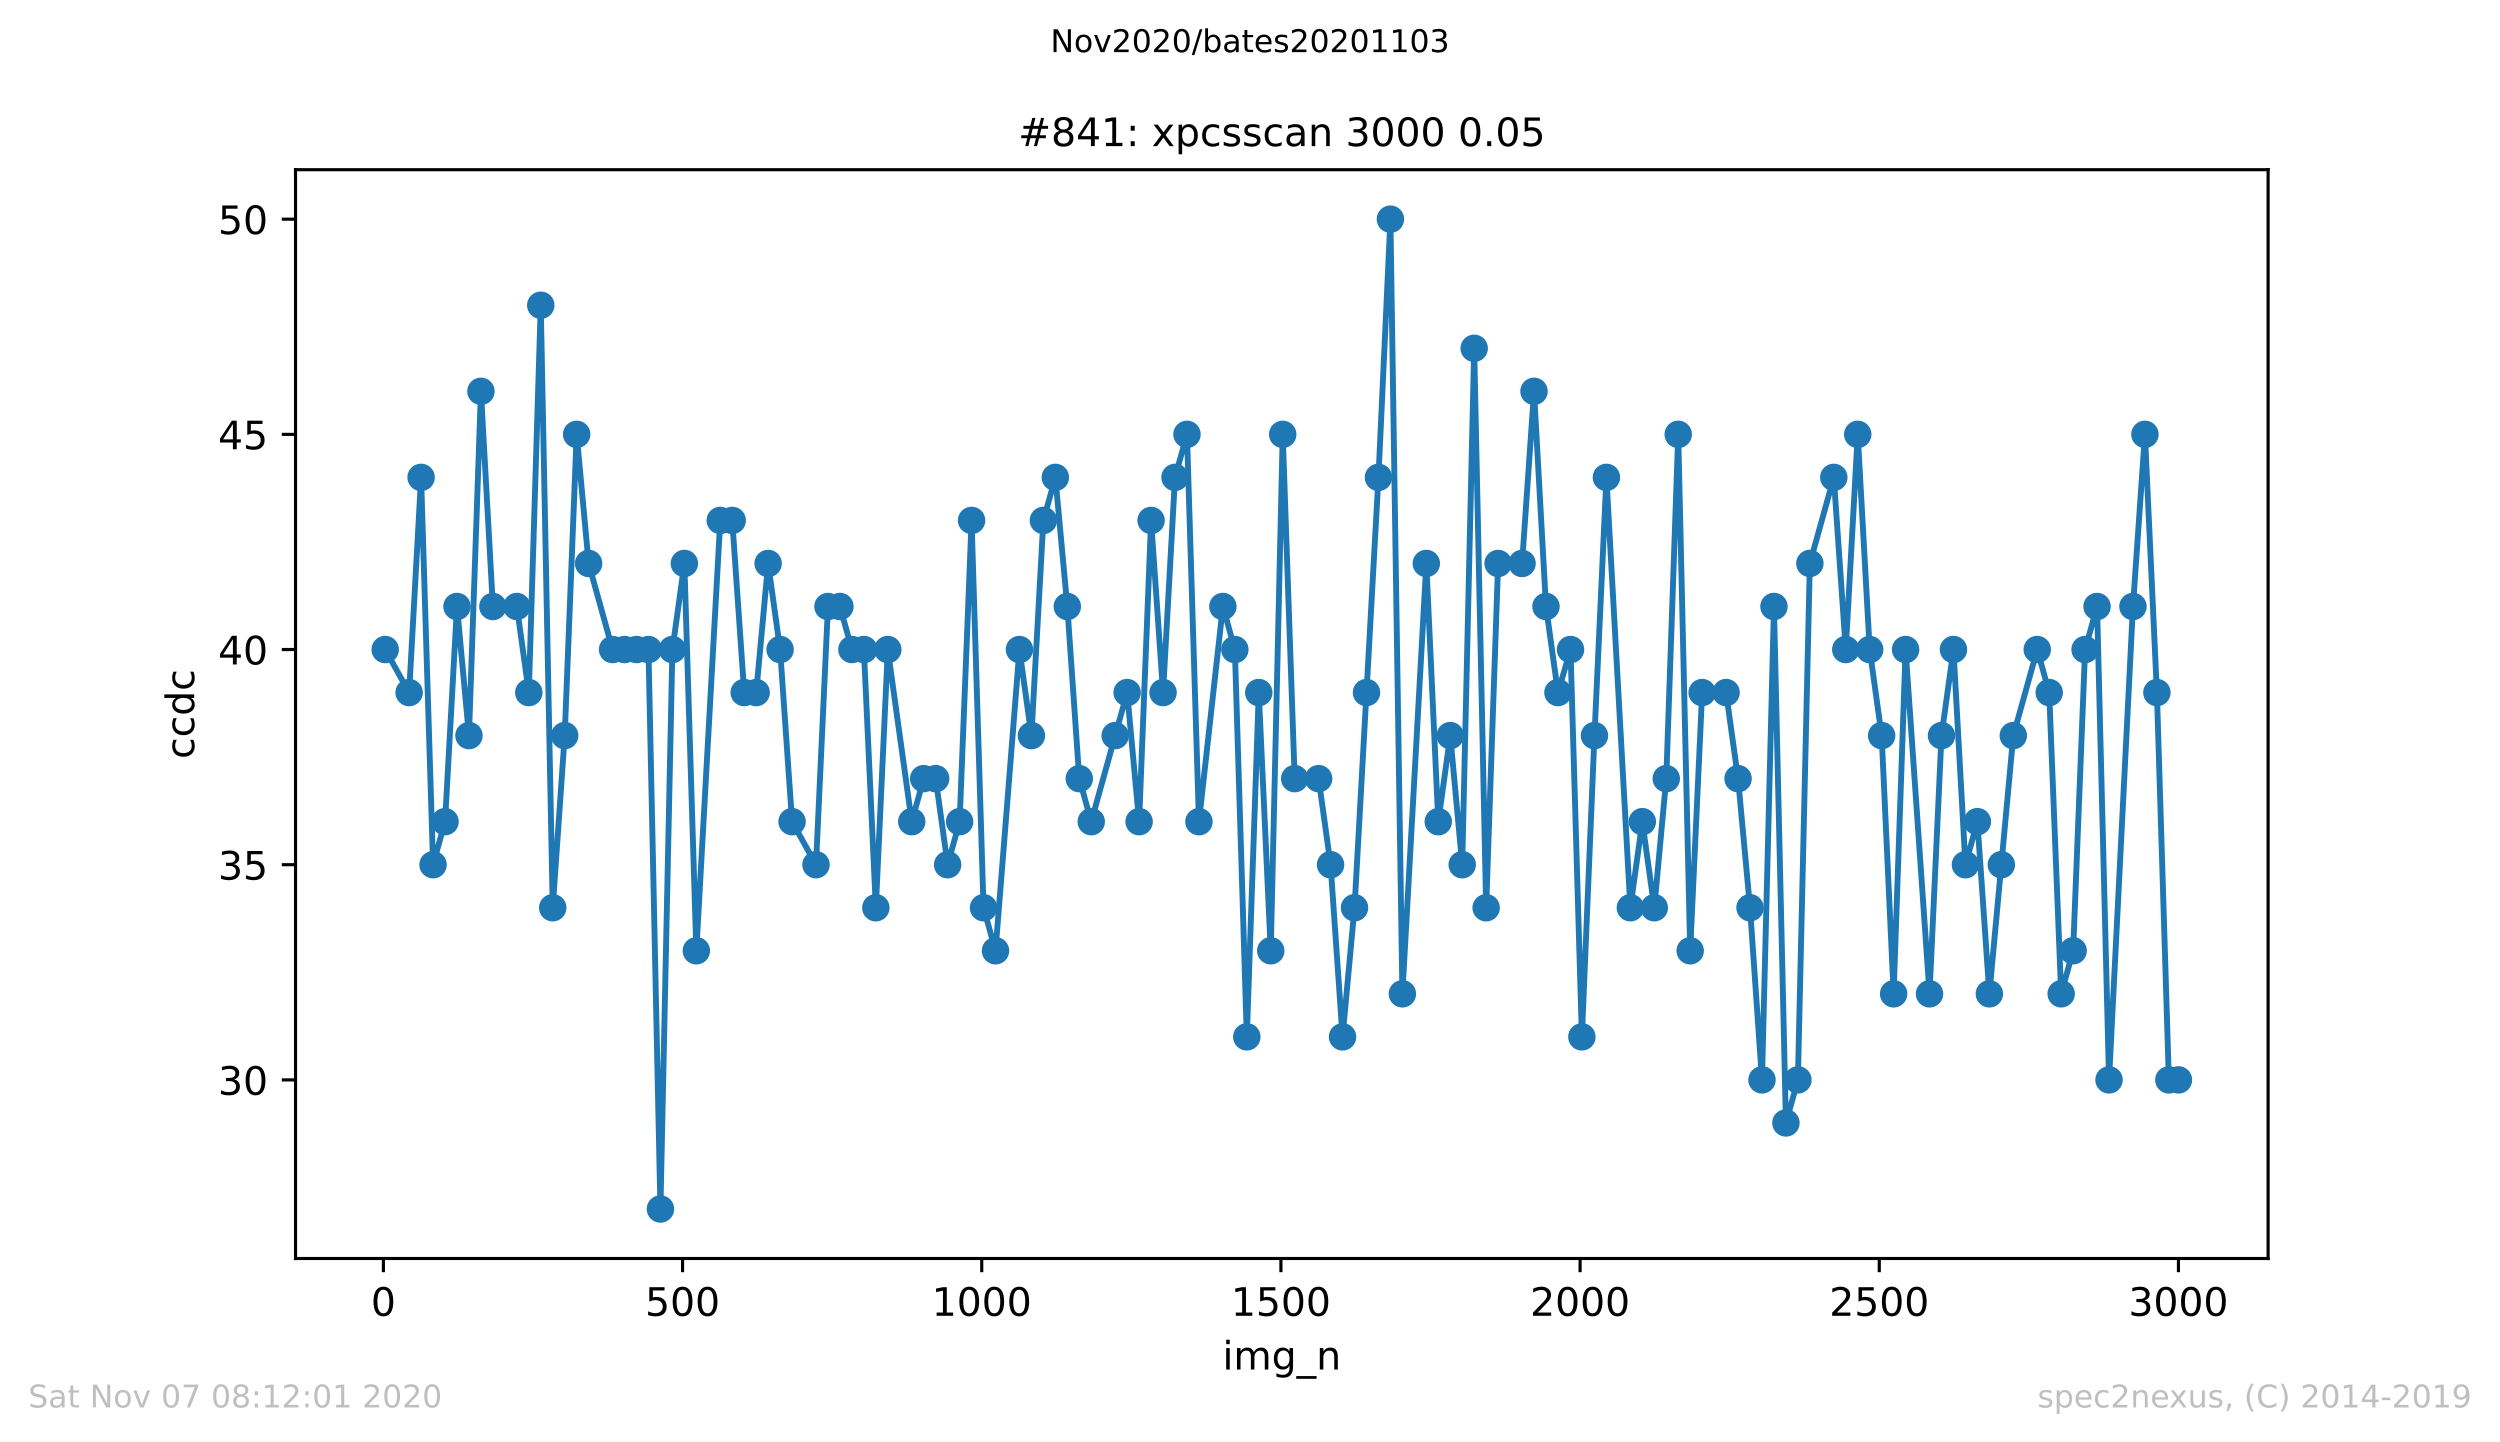
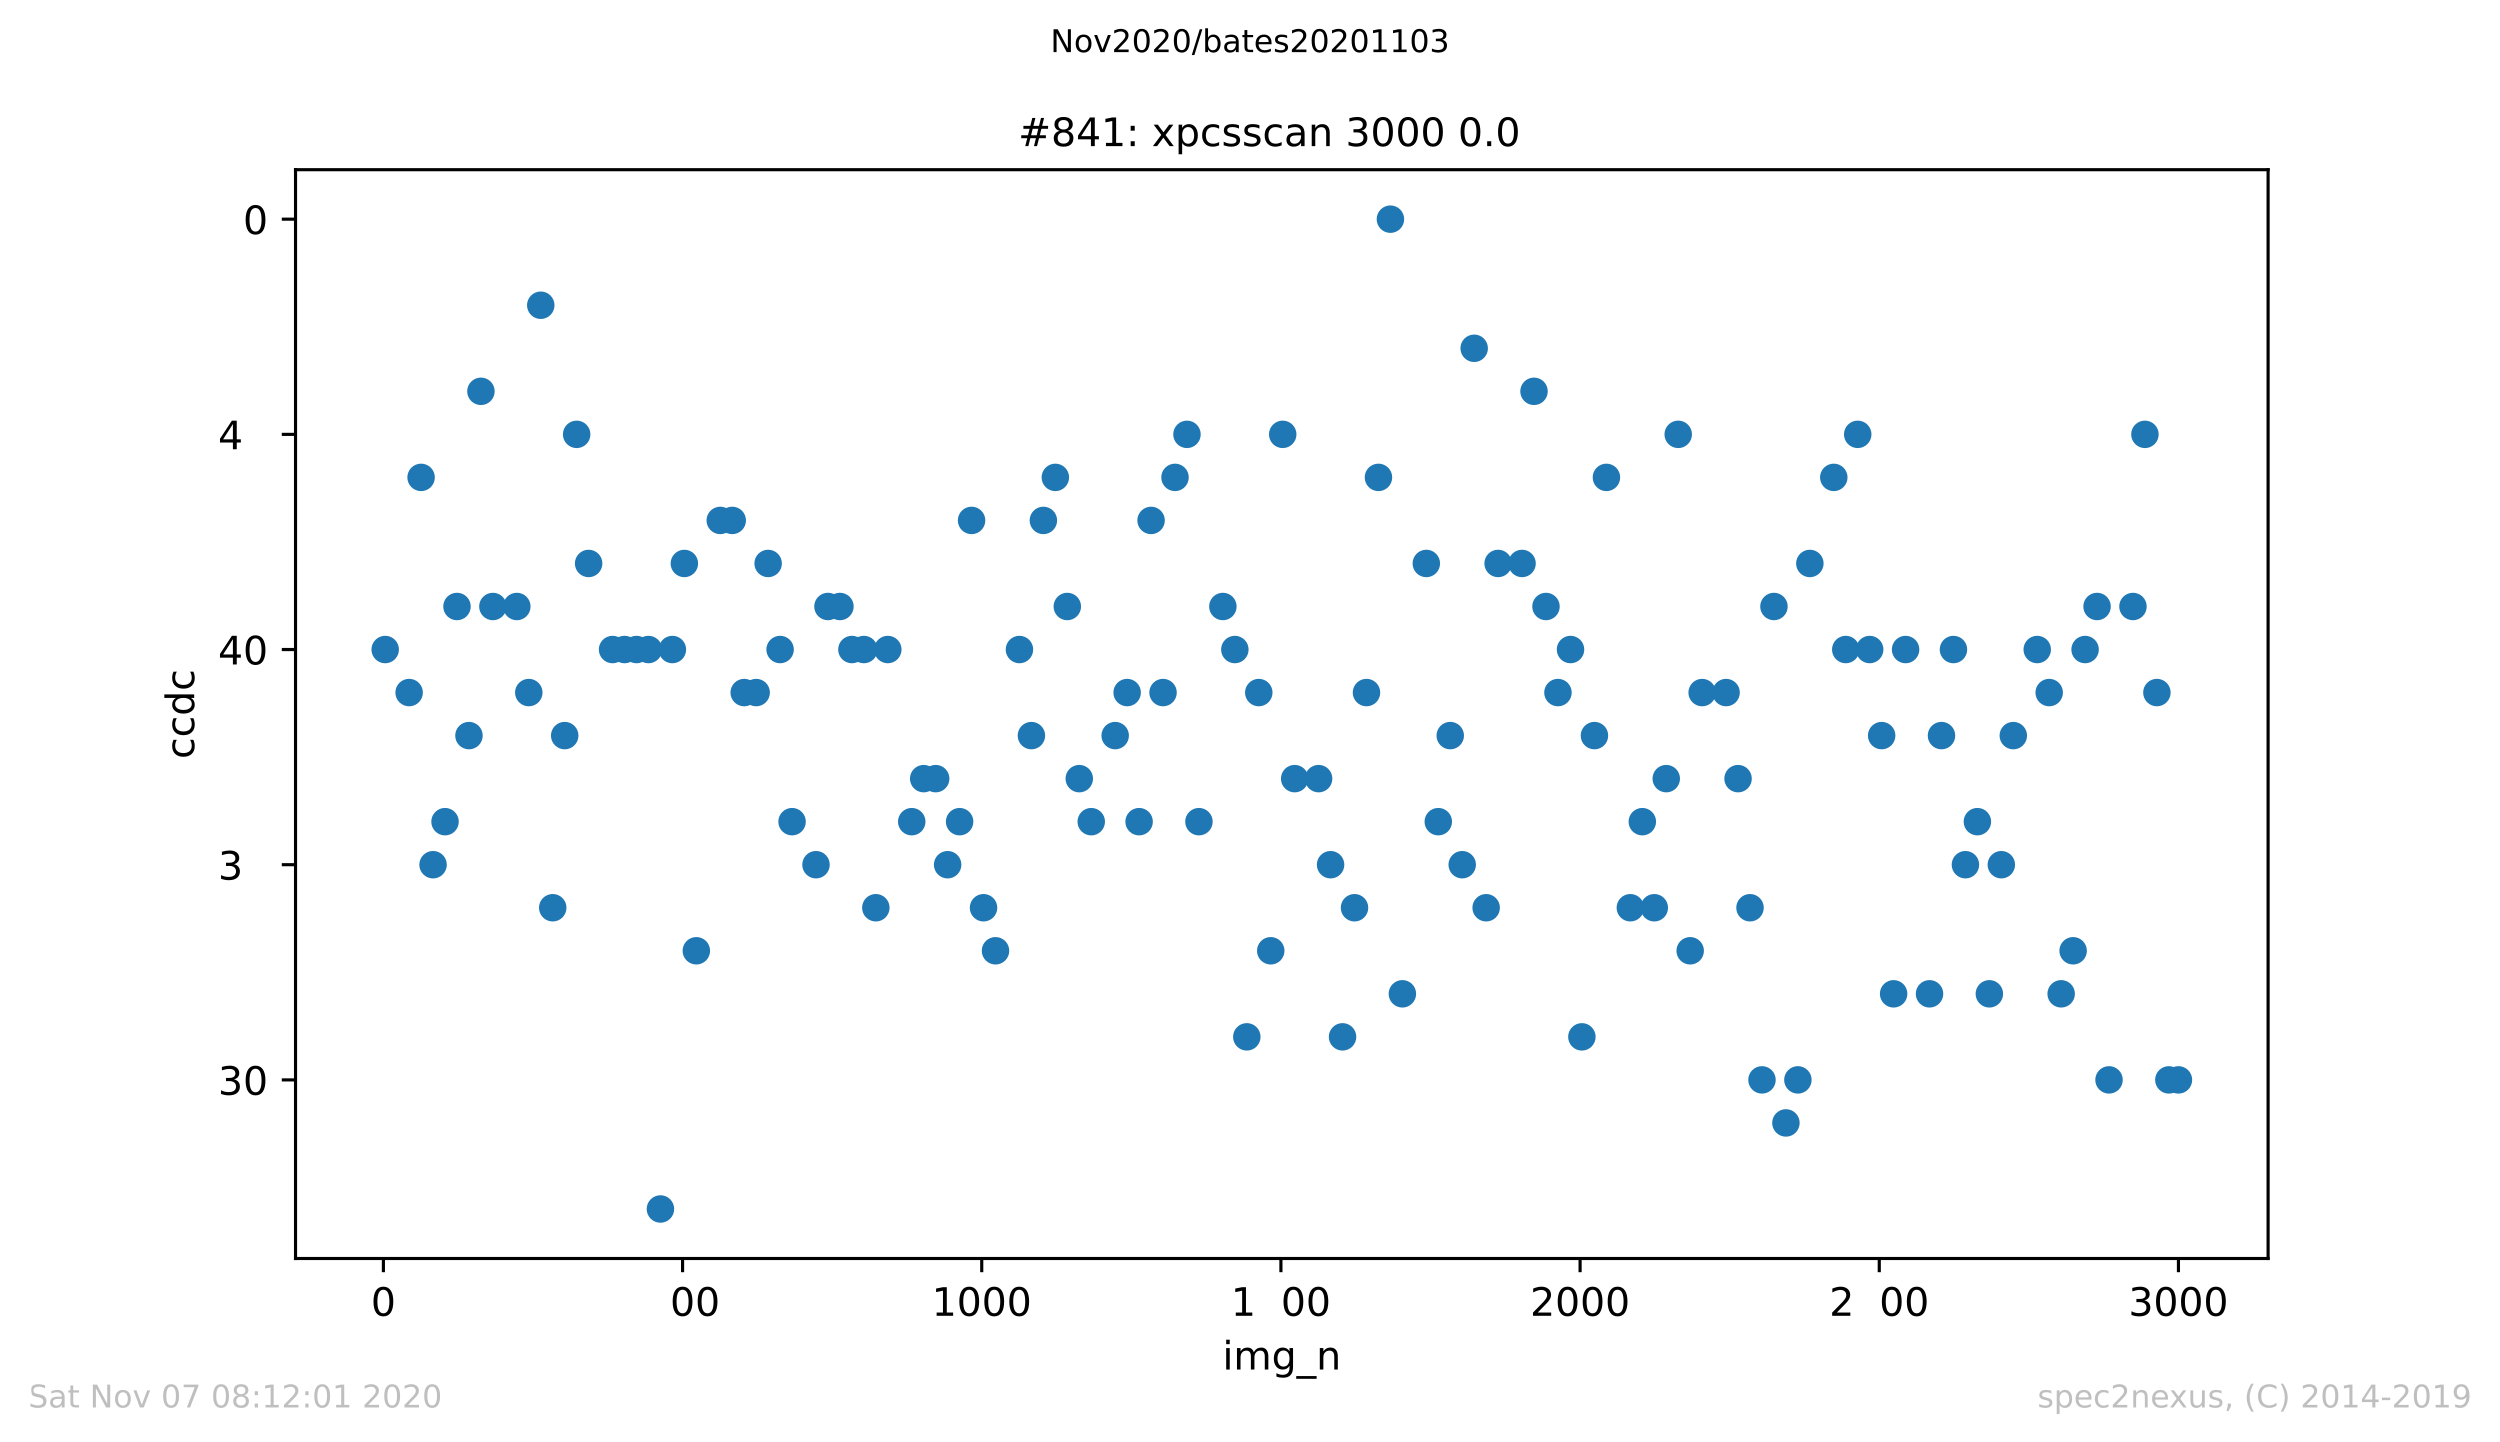
<svg xmlns="http://www.w3.org/2000/svg" xmlns:xlink="http://www.w3.org/1999/xlink" height="367.2pt" version="1.1" viewBox="0 0 636.48 367.2" width="636.48pt">
  <defs>
    <style type="text/css">
*{stroke-linecap:butt;stroke-linejoin:round;}
  </style>
  </defs>
  <g id="figure_1">
    <g id="patch_1">
      <path d="M 0 367.2  L 636.48 367.2  L 636.48 0  L 0 0  z " style="fill:#ffffff;" />
    </g>
    <g id="axes_1">
      <g id="patch_2">
        <path d="M 75.24 320.4  L 577.44 320.4  L 577.44 43.2  L 75.24 43.2  z " style="fill:#ffffff;" />
      </g>
      <g id="matplotlib.axis_1">
        <g id="xtick_1">
          <g id="line2d_1">
            <defs>
              <path d="M 0 0  L 0 3.5  " id="mdd7a037cfe" style="stroke:#000000;stroke-width:0.8;" />
            </defs>
            <g>
              <use style="stroke:#000000;stroke-width:0.8;" x="97.61" xlink:href="#mdd7a037cfe" y="320.4" />
            </g>
          </g>
          <g id="text_1">
            <defs>
              <path d="M 31.781 66.406  Q 24.172 66.406 20.328 58.906  Q 16.5 51.422 16.5 36.375  Q 16.5 21.391 20.328 13.891  Q 24.172 6.391 31.781 6.391  Q 39.453 6.391 43.281 13.891  Q 47.125 21.391 47.125 36.375  Q 47.125 51.422 43.281 58.906  Q 39.453 66.406 31.781 66.406  z M 31.781 74.219  Q 44.047 74.219 50.516 64.516  Q 56.984 54.828 56.984 36.375  Q 56.984 17.969 50.516 8.266  Q 44.047 -1.422 31.781 -1.422  Q 19.531 -1.422 13.062 8.266  Q 6.594 17.969 6.594 36.375  Q 6.594 54.828 13.062 64.516  Q 19.531 74.219 31.781 74.219  z " id="DejaVuSans-48" />
            </defs>
            <g transform="translate(94.429 334.998)scale(0.1 -0.1)">
              <use xlink:href="#DejaVuSans-48" />
            </g>
          </g>
        </g>
        <g id="xtick_2">
          <g id="line2d_2">
            <g>
              <use style="stroke:#000000;stroke-width:0.8;" x="173.777" xlink:href="#mdd7a037cfe" y="320.4" />
            </g>
          </g>
          <g id="text_2">
            <defs>
-               <path d="M 10.797 72.906  L 49.516 72.906  L 49.516 64.594  L 19.828 64.594  L 19.828 46.734  Q 21.969 47.469 24.109 47.828  Q 26.266 48.188 28.422 48.188  Q 40.625 48.188 47.75 41.5  Q 54.891 34.812 54.891 23.391  Q 54.891 11.625 47.562 5.094  Q 40.234 -1.422 26.906 -1.422  Q 22.312 -1.422 17.547 -0.641  Q 12.797 0.141 7.719 1.703  L 7.719 11.625  Q 12.109 9.234 16.797 8.062  Q 21.484 6.891 26.703 6.891  Q 35.156 6.891 40.078 11.328  Q 45.016 15.766 45.016 23.391  Q 45.016 31 40.078 35.438  Q 35.156 39.891 26.703 39.891  Q 22.75 39.891 18.812 39.016  Q 14.891 38.141 10.797 36.281  z " id="DejaVuSans-53" />
-             </defs>
+               </defs>
            <g transform="translate(164.234 334.998)scale(0.1 -0.1)">
              <use xlink:href="#DejaVuSans-53" />
              <use x="63.623" xlink:href="#DejaVuSans-48" />
              <use x="127.246" xlink:href="#DejaVuSans-48" />
            </g>
          </g>
        </g>
        <g id="xtick_3">
          <g id="line2d_3">
            <g>
              <use style="stroke:#000000;stroke-width:0.8;" x="249.944" xlink:href="#mdd7a037cfe" y="320.4" />
            </g>
          </g>
          <g id="text_3">
            <defs>
              <path d="M 12.406 8.297  L 28.516 8.297  L 28.516 63.922  L 10.984 60.406  L 10.984 69.391  L 28.422 72.906  L 38.281 72.906  L 38.281 8.297  L 54.391 8.297  L 54.391 0  L 12.406 0  z " id="DejaVuSans-49" />
            </defs>
            <g transform="translate(237.219 334.998)scale(0.1 -0.1)">
              <use xlink:href="#DejaVuSans-49" />
              <use x="63.623" xlink:href="#DejaVuSans-48" />
              <use x="127.246" xlink:href="#DejaVuSans-48" />
              <use x="190.869" xlink:href="#DejaVuSans-48" />
            </g>
          </g>
        </g>
        <g id="xtick_4">
          <g id="line2d_4">
            <g>
              <use style="stroke:#000000;stroke-width:0.8;" x="326.111" xlink:href="#mdd7a037cfe" y="320.4" />
            </g>
          </g>
          <g id="text_4">
            <g transform="translate(313.386 334.998)scale(0.1 -0.1)">
              <use xlink:href="#DejaVuSans-49" />
              <use x="63.623" xlink:href="#DejaVuSans-53" />
              <use x="127.246" xlink:href="#DejaVuSans-48" />
              <use x="190.869" xlink:href="#DejaVuSans-48" />
            </g>
          </g>
        </g>
        <g id="xtick_5">
          <g id="line2d_5">
            <g>
              <use style="stroke:#000000;stroke-width:0.8;" x="402.279" xlink:href="#mdd7a037cfe" y="320.4" />
            </g>
          </g>
          <g id="text_5">
            <defs>
              <path d="M 19.188 8.297  L 53.609 8.297  L 53.609 0  L 7.328 0  L 7.328 8.297  Q 12.938 14.109 22.625 23.891  Q 32.328 33.688 34.812 36.531  Q 39.547 41.844 41.422 45.531  Q 43.312 49.219 43.312 52.781  Q 43.312 58.594 39.234 62.25  Q 35.156 65.922 28.609 65.922  Q 23.969 65.922 18.812 64.312  Q 13.672 62.703 7.812 59.422  L 7.812 69.391  Q 13.766 71.781 18.938 73  Q 24.125 74.219 28.422 74.219  Q 39.75 74.219 46.484 68.547  Q 53.219 62.891 53.219 53.422  Q 53.219 48.922 51.531 44.891  Q 49.859 40.875 45.406 35.406  Q 44.188 33.984 37.641 27.219  Q 31.109 20.453 19.188 8.297  z " id="DejaVuSans-50" />
            </defs>
            <g transform="translate(389.554 334.998)scale(0.1 -0.1)">
              <use xlink:href="#DejaVuSans-50" />
              <use x="63.623" xlink:href="#DejaVuSans-48" />
              <use x="127.246" xlink:href="#DejaVuSans-48" />
              <use x="190.869" xlink:href="#DejaVuSans-48" />
            </g>
          </g>
        </g>
        <g id="xtick_6">
          <g id="line2d_6">
            <g>
              <use style="stroke:#000000;stroke-width:0.8;" x="478.446" xlink:href="#mdd7a037cfe" y="320.4" />
            </g>
          </g>
          <g id="text_6">
            <g transform="translate(465.721 334.998)scale(0.1 -0.1)">
              <use xlink:href="#DejaVuSans-50" />
              <use x="63.623" xlink:href="#DejaVuSans-53" />
              <use x="127.246" xlink:href="#DejaVuSans-48" />
              <use x="190.869" xlink:href="#DejaVuSans-48" />
            </g>
          </g>
        </g>
        <g id="xtick_7">
          <g id="line2d_7">
            <g>
              <use style="stroke:#000000;stroke-width:0.8;" x="554.613" xlink:href="#mdd7a037cfe" y="320.4" />
            </g>
          </g>
          <g id="text_7">
            <defs>
              <path d="M 40.578 39.312  Q 47.656 37.797 51.625 33  Q 55.609 28.219 55.609 21.188  Q 55.609 10.406 48.188 4.484  Q 40.766 -1.422 27.094 -1.422  Q 22.516 -1.422 17.656 -0.516  Q 12.797 0.391 7.625 2.203  L 7.625 11.719  Q 11.719 9.328 16.594 8.109  Q 21.484 6.891 26.812 6.891  Q 36.078 6.891 40.938 10.547  Q 45.797 14.203 45.797 21.188  Q 45.797 27.641 41.281 31.266  Q 36.766 34.906 28.719 34.906  L 20.219 34.906  L 20.219 43.016  L 29.109 43.016  Q 36.375 43.016 40.234 45.922  Q 44.094 48.828 44.094 54.297  Q 44.094 59.906 40.109 62.906  Q 36.141 65.922 28.719 65.922  Q 24.656 65.922 20.016 65.031  Q 15.375 64.156 9.812 62.312  L 9.812 71.094  Q 15.438 72.656 20.344 73.438  Q 25.25 74.219 29.594 74.219  Q 40.828 74.219 47.359 69.109  Q 53.906 64.016 53.906 55.328  Q 53.906 49.266 50.438 45.094  Q 46.969 40.922 40.578 39.312  z " id="DejaVuSans-51" />
            </defs>
            <g transform="translate(541.888 334.998)scale(0.1 -0.1)">
              <use xlink:href="#DejaVuSans-51" />
              <use x="63.623" xlink:href="#DejaVuSans-48" />
              <use x="127.246" xlink:href="#DejaVuSans-48" />
              <use x="190.869" xlink:href="#DejaVuSans-48" />
            </g>
          </g>
        </g>
        <g id="text_8">
          <defs>
            <path d="M 9.422 54.688  L 18.406 54.688  L 18.406 0  L 9.422 0  z M 9.422 75.984  L 18.406 75.984  L 18.406 64.594  L 9.422 64.594  z " id="DejaVuSans-105" />
            <path d="M 52 44.188  Q 55.375 50.25 60.062 53.125  Q 64.75 56 71.094 56  Q 79.641 56 84.281 50.016  Q 88.922 44.047 88.922 33.016  L 88.922 0  L 79.891 0  L 79.891 32.719  Q 79.891 40.578 77.094 44.375  Q 74.312 48.188 68.609 48.188  Q 61.625 48.188 57.562 43.547  Q 53.516 38.922 53.516 30.906  L 53.516 0  L 44.484 0  L 44.484 32.719  Q 44.484 40.625 41.703 44.406  Q 38.922 48.188 33.109 48.188  Q 26.219 48.188 22.156 43.531  Q 18.109 38.875 18.109 30.906  L 18.109 0  L 9.078 0  L 9.078 54.688  L 18.109 54.688  L 18.109 46.188  Q 21.188 51.219 25.484 53.609  Q 29.781 56 35.688 56  Q 41.656 56 45.828 52.969  Q 50 49.953 52 44.188  z " id="DejaVuSans-109" />
            <path d="M 45.406 27.984  Q 45.406 37.75 41.375 43.109  Q 37.359 48.484 30.078 48.484  Q 22.859 48.484 18.828 43.109  Q 14.797 37.75 14.797 27.984  Q 14.797 18.266 18.828 12.891  Q 22.859 7.516 30.078 7.516  Q 37.359 7.516 41.375 12.891  Q 45.406 18.266 45.406 27.984  z M 54.391 6.781  Q 54.391 -7.172 48.188 -13.984  Q 42 -20.797 29.203 -20.797  Q 24.469 -20.797 20.266 -20.094  Q 16.062 -19.391 12.109 -17.922  L 12.109 -9.188  Q 16.062 -11.328 19.922 -12.344  Q 23.781 -13.375 27.781 -13.375  Q 36.625 -13.375 41.016 -8.766  Q 45.406 -4.156 45.406 5.172  L 45.406 9.625  Q 42.625 4.781 38.281 2.391  Q 33.938 0 27.875 0  Q 17.828 0 11.672 7.656  Q 5.516 15.328 5.516 27.984  Q 5.516 40.672 11.672 48.328  Q 17.828 56 27.875 56  Q 33.938 56 38.281 53.609  Q 42.625 51.219 45.406 46.391  L 45.406 54.688  L 54.391 54.688  z " id="DejaVuSans-103" />
            <path d="M 50.984 -16.609  L 50.984 -23.578  L -0.984 -23.578  L -0.984 -16.609  z " id="DejaVuSans-95" />
            <path d="M 54.891 33.016  L 54.891 0  L 45.906 0  L 45.906 32.719  Q 45.906 40.484 42.875 44.328  Q 39.844 48.188 33.797 48.188  Q 26.516 48.188 22.312 43.547  Q 18.109 38.922 18.109 30.906  L 18.109 0  L 9.078 0  L 9.078 54.688  L 18.109 54.688  L 18.109 46.188  Q 21.344 51.125 25.703 53.562  Q 30.078 56 35.797 56  Q 45.219 56 50.047 50.172  Q 54.891 44.344 54.891 33.016  z " id="DejaVuSans-110" />
          </defs>
          <g transform="translate(311.238 348.677)scale(0.1 -0.1)">
            <use xlink:href="#DejaVuSans-105" />
            <use x="27.783" xlink:href="#DejaVuSans-109" />
            <use x="125.195" xlink:href="#DejaVuSans-103" />
            <use x="188.672" xlink:href="#DejaVuSans-95" />
            <use x="238.672" xlink:href="#DejaVuSans-110" />
          </g>
        </g>
      </g>
      <g id="matplotlib.axis_2">
        <g id="ytick_1">
          <g id="line2d_8">
            <defs>
              <path d="M 0 0  L -3.5 0  " id="mab92152d3b" style="stroke:#000000;stroke-width:0.8;" />
            </defs>
            <g>
              <use style="stroke:#000000;stroke-width:0.8;" x="75.24" xlink:href="#mab92152d3b" y="274.93" />
            </g>
          </g>
          <g id="text_9">
            <g transform="translate(55.515 278.73)scale(0.1 -0.1)">
              <use xlink:href="#DejaVuSans-51" />
              <use x="63.623" xlink:href="#DejaVuSans-48" />
            </g>
          </g>
        </g>
        <g id="ytick_2">
          <g id="line2d_9">
            <g>
              <use style="stroke:#000000;stroke-width:0.8;" x="75.24" xlink:href="#mab92152d3b" y="220.148" />
            </g>
          </g>
          <g id="text_10">
            <g transform="translate(55.515 223.947)scale(0.1 -0.1)">
              <use xlink:href="#DejaVuSans-51" />
              <use x="63.623" xlink:href="#DejaVuSans-53" />
            </g>
          </g>
        </g>
        <g id="ytick_3">
          <g id="line2d_10">
            <g>
              <use style="stroke:#000000;stroke-width:0.8;" x="75.24" xlink:href="#mab92152d3b" y="165.365" />
            </g>
          </g>
          <g id="text_11">
            <defs>
              <path d="M 37.797 64.312  L 12.891 25.391  L 37.797 25.391  z M 35.203 72.906  L 47.609 72.906  L 47.609 25.391  L 58.016 25.391  L 58.016 17.188  L 47.609 17.188  L 47.609 0  L 37.797 0  L 37.797 17.188  L 4.891 17.188  L 4.891 26.703  z " id="DejaVuSans-52" />
            </defs>
            <g transform="translate(55.515 169.164)scale(0.1 -0.1)">
              <use xlink:href="#DejaVuSans-52" />
              <use x="63.623" xlink:href="#DejaVuSans-48" />
            </g>
          </g>
        </g>
        <g id="ytick_4">
          <g id="line2d_11">
            <g>
              <use style="stroke:#000000;stroke-width:0.8;" x="75.24" xlink:href="#mab92152d3b" y="110.583" />
            </g>
          </g>
          <g id="text_12">
            <g transform="translate(55.515 114.382)scale(0.1 -0.1)">
              <use xlink:href="#DejaVuSans-52" />
              <use x="63.623" xlink:href="#DejaVuSans-53" />
            </g>
          </g>
        </g>
        <g id="ytick_5">
          <g id="line2d_12">
            <g>
              <use style="stroke:#000000;stroke-width:0.8;" x="75.24" xlink:href="#mab92152d3b" y="55.8" />
            </g>
          </g>
          <g id="text_13">
            <g transform="translate(55.515 59.599)scale(0.1 -0.1)">
              <use xlink:href="#DejaVuSans-53" />
              <use x="63.623" xlink:href="#DejaVuSans-48" />
            </g>
          </g>
        </g>
        <g id="text_14">
          <defs>
            <path d="M 48.781 52.594  L 48.781 44.188  Q 44.969 46.297 41.141 47.344  Q 37.312 48.391 33.406 48.391  Q 24.656 48.391 19.812 42.844  Q 14.984 37.312 14.984 27.297  Q 14.984 17.281 19.812 11.734  Q 24.656 6.203 33.406 6.203  Q 37.312 6.203 41.141 7.25  Q 44.969 8.297 48.781 10.406  L 48.781 2.094  Q 45.016 0.344 40.984 -0.531  Q 36.969 -1.422 32.422 -1.422  Q 20.062 -1.422 12.781 6.344  Q 5.516 14.109 5.516 27.297  Q 5.516 40.672 12.859 48.328  Q 20.219 56 33.016 56  Q 37.156 56 41.109 55.141  Q 45.062 54.297 48.781 52.594  z " id="DejaVuSans-99" />
            <path d="M 45.406 46.391  L 45.406 75.984  L 54.391 75.984  L 54.391 0  L 45.406 0  L 45.406 8.203  Q 42.578 3.328 38.25 0.953  Q 33.938 -1.422 27.875 -1.422  Q 17.969 -1.422 11.734 6.484  Q 5.516 14.406 5.516 27.297  Q 5.516 40.188 11.734 48.094  Q 17.969 56 27.875 56  Q 33.938 56 38.25 53.625  Q 42.578 51.266 45.406 46.391  z M 14.797 27.297  Q 14.797 17.391 18.875 11.75  Q 22.953 6.109 30.078 6.109  Q 37.203 6.109 41.297 11.75  Q 45.406 17.391 45.406 27.297  Q 45.406 37.203 41.297 42.844  Q 37.203 48.484 30.078 48.484  Q 22.953 48.484 18.875 42.844  Q 14.797 37.203 14.797 27.297  z " id="DejaVuSans-100" />
          </defs>
          <g transform="translate(49.435 193.222)rotate(-90)scale(0.1 -0.1)">
            <use xlink:href="#DejaVuSans-99" />
            <use x="54.98" xlink:href="#DejaVuSans-99" />
            <use x="109.961" xlink:href="#DejaVuSans-100" />
            <use x="173.438" xlink:href="#DejaVuSans-99" />
          </g>
        </g>
      </g>
      <g id="line2d_13">
-         <path clip-path="url(#p7827e7c45d)" d="M 98.067 165.365  L 104.161 176.322  L 107.207 121.539  L 110.254 220.148  L 113.301 209.191  L 116.347 154.409  L 119.394 187.278  L 122.441 99.626  L 125.487 154.409  L 131.581 154.409  L 134.627 176.322  L 137.674 77.713  L 140.721 231.104  L 143.768 187.278  L 146.814 110.583  L 149.861 143.452  L 155.954 165.365  L 165.094 165.365  L 168.141 307.8  L 171.188 165.365  L 174.234 143.452  L 177.281 242.061  L 183.374 132.496  L 186.421 132.496  L 189.468 176.322  L 192.514 176.322  L 195.561 143.452  L 198.608 165.365  L 201.654 209.191  L 207.748 220.148  L 210.795 154.409  L 213.841 154.409  L 216.888 165.365  L 219.935 165.365  L 222.981 231.104  L 226.028 165.365  L 232.121 209.191  L 235.168 198.235  L 238.215 198.235  L 241.261 220.148  L 244.308 209.191  L 247.355 132.496  L 250.401 231.104  L 253.448 242.061  L 259.541 165.365  L 262.588 187.278  L 265.635 132.496  L 268.682 121.539  L 271.728 154.409  L 274.775 198.235  L 277.822 209.191  L 286.962 176.322  L 290.008 209.191  L 293.055 132.496  L 296.102 176.322  L 299.148 121.539  L 302.195 110.583  L 305.242 209.191  L 311.335 154.409  L 314.382 165.365  L 317.428 263.974  L 320.475 176.322  L 323.522 242.061  L 326.569 110.583  L 329.615 198.235  L 335.709 198.235  L 338.755 220.148  L 341.802 263.974  L 344.849 231.104  L 350.942 121.539  L 353.989 55.8  L 357.035 253.017  L 363.129 143.452  L 366.175 209.191  L 369.222 187.278  L 372.269 220.148  L 375.315 88.67  L 378.362 231.104  L 381.409 143.452  L 387.502 143.452  L 390.549 99.626  L 393.596 154.409  L 396.642 176.322  L 399.841 165.365  L 402.736 263.974  L 405.935 187.278  L 408.981 121.539  L 415.075 231.104  L 418.121 209.191  L 421.168 231.104  L 424.215 198.235  L 427.261 110.583  L 430.308 242.061  L 433.355 176.322  L 439.448 176.322  L 442.495 198.235  L 445.541 231.104  L 448.588 274.93  L 451.635 154.409  L 454.682 285.887  L 457.728 274.93  L 460.775 143.452  L 466.868 121.539  L 469.915 165.365  L 472.962 110.583  L 476.008 165.365  L 479.055 187.278  L 482.102 253.017  L 485.148 165.365  L 491.242 253.017  L 494.288 187.278  L 497.335 165.365  L 500.382 220.148  L 503.428 209.191  L 506.475 253.017  L 512.569 187.278  L 518.662 165.365  L 521.709 176.322  L 524.755 253.017  L 527.802 242.061  L 530.849 165.365  L 533.895 154.409  L 536.942 274.93  L 543.035 154.409  L 546.082 110.583  L 549.129 176.322  L 552.175 274.93  L 554.613 274.93  L 554.613 274.93  " style="fill:none;stroke:#1f77b4;stroke-linecap:square;stroke-width:1.5;" />
        <defs>
          <path d="M 0 3  C 0.796 3 1.559 2.684 2.121 2.121  C 2.684 1.559 3 0.796 3 0  C 3 -0.796 2.684 -1.559 2.121 -2.121  C 1.559 -2.684 0.796 -3 0 -3  C -0.796 -3 -1.559 -2.684 -2.121 -2.121  C -2.684 -1.559 -3 -0.796 -3 0  C -3 0.796 -2.684 1.559 -2.121 2.121  C -1.559 2.684 -0.796 3 0 3  z " id="madc8f06e54" style="stroke:#1f77b4;" />
        </defs>
        <g clip-path="url(#p7827e7c45d)">
          <use style="fill:#1f77b4;stroke:#1f77b4;" x="98.067" xlink:href="#madc8f06e54" y="165.365" />
          <use style="fill:#1f77b4;stroke:#1f77b4;" x="104.161" xlink:href="#madc8f06e54" y="176.322" />
          <use style="fill:#1f77b4;stroke:#1f77b4;" x="107.207" xlink:href="#madc8f06e54" y="121.539" />
          <use style="fill:#1f77b4;stroke:#1f77b4;" x="110.254" xlink:href="#madc8f06e54" y="220.148" />
          <use style="fill:#1f77b4;stroke:#1f77b4;" x="113.301" xlink:href="#madc8f06e54" y="209.191" />
          <use style="fill:#1f77b4;stroke:#1f77b4;" x="116.347" xlink:href="#madc8f06e54" y="154.409" />
          <use style="fill:#1f77b4;stroke:#1f77b4;" x="119.394" xlink:href="#madc8f06e54" y="187.278" />
          <use style="fill:#1f77b4;stroke:#1f77b4;" x="122.441" xlink:href="#madc8f06e54" y="99.626" />
          <use style="fill:#1f77b4;stroke:#1f77b4;" x="125.487" xlink:href="#madc8f06e54" y="154.409" />
          <use style="fill:#1f77b4;stroke:#1f77b4;" x="131.581" xlink:href="#madc8f06e54" y="154.409" />
          <use style="fill:#1f77b4;stroke:#1f77b4;" x="134.627" xlink:href="#madc8f06e54" y="176.322" />
          <use style="fill:#1f77b4;stroke:#1f77b4;" x="137.674" xlink:href="#madc8f06e54" y="77.713" />
          <use style="fill:#1f77b4;stroke:#1f77b4;" x="140.721" xlink:href="#madc8f06e54" y="231.104" />
          <use style="fill:#1f77b4;stroke:#1f77b4;" x="143.768" xlink:href="#madc8f06e54" y="187.278" />
          <use style="fill:#1f77b4;stroke:#1f77b4;" x="146.814" xlink:href="#madc8f06e54" y="110.583" />
          <use style="fill:#1f77b4;stroke:#1f77b4;" x="149.861" xlink:href="#madc8f06e54" y="143.452" />
          <use style="fill:#1f77b4;stroke:#1f77b4;" x="155.954" xlink:href="#madc8f06e54" y="165.365" />
          <use style="fill:#1f77b4;stroke:#1f77b4;" x="159.001" xlink:href="#madc8f06e54" y="165.365" />
          <use style="fill:#1f77b4;stroke:#1f77b4;" x="162.048" xlink:href="#madc8f06e54" y="165.365" />
          <use style="fill:#1f77b4;stroke:#1f77b4;" x="165.094" xlink:href="#madc8f06e54" y="165.365" />
          <use style="fill:#1f77b4;stroke:#1f77b4;" x="168.141" xlink:href="#madc8f06e54" y="307.8" />
          <use style="fill:#1f77b4;stroke:#1f77b4;" x="171.188" xlink:href="#madc8f06e54" y="165.365" />
          <use style="fill:#1f77b4;stroke:#1f77b4;" x="174.234" xlink:href="#madc8f06e54" y="143.452" />
          <use style="fill:#1f77b4;stroke:#1f77b4;" x="177.281" xlink:href="#madc8f06e54" y="242.061" />
          <use style="fill:#1f77b4;stroke:#1f77b4;" x="183.374" xlink:href="#madc8f06e54" y="132.496" />
          <use style="fill:#1f77b4;stroke:#1f77b4;" x="186.421" xlink:href="#madc8f06e54" y="132.496" />
          <use style="fill:#1f77b4;stroke:#1f77b4;" x="189.468" xlink:href="#madc8f06e54" y="176.322" />
          <use style="fill:#1f77b4;stroke:#1f77b4;" x="192.514" xlink:href="#madc8f06e54" y="176.322" />
          <use style="fill:#1f77b4;stroke:#1f77b4;" x="195.561" xlink:href="#madc8f06e54" y="143.452" />
          <use style="fill:#1f77b4;stroke:#1f77b4;" x="198.608" xlink:href="#madc8f06e54" y="165.365" />
          <use style="fill:#1f77b4;stroke:#1f77b4;" x="201.654" xlink:href="#madc8f06e54" y="209.191" />
          <use style="fill:#1f77b4;stroke:#1f77b4;" x="207.748" xlink:href="#madc8f06e54" y="220.148" />
          <use style="fill:#1f77b4;stroke:#1f77b4;" x="210.795" xlink:href="#madc8f06e54" y="154.409" />
          <use style="fill:#1f77b4;stroke:#1f77b4;" x="213.841" xlink:href="#madc8f06e54" y="154.409" />
          <use style="fill:#1f77b4;stroke:#1f77b4;" x="216.888" xlink:href="#madc8f06e54" y="165.365" />
          <use style="fill:#1f77b4;stroke:#1f77b4;" x="219.935" xlink:href="#madc8f06e54" y="165.365" />
          <use style="fill:#1f77b4;stroke:#1f77b4;" x="222.981" xlink:href="#madc8f06e54" y="231.104" />
          <use style="fill:#1f77b4;stroke:#1f77b4;" x="226.028" xlink:href="#madc8f06e54" y="165.365" />
          <use style="fill:#1f77b4;stroke:#1f77b4;" x="232.121" xlink:href="#madc8f06e54" y="209.191" />
          <use style="fill:#1f77b4;stroke:#1f77b4;" x="235.168" xlink:href="#madc8f06e54" y="198.235" />
          <use style="fill:#1f77b4;stroke:#1f77b4;" x="238.215" xlink:href="#madc8f06e54" y="198.235" />
          <use style="fill:#1f77b4;stroke:#1f77b4;" x="241.261" xlink:href="#madc8f06e54" y="220.148" />
          <use style="fill:#1f77b4;stroke:#1f77b4;" x="244.308" xlink:href="#madc8f06e54" y="209.191" />
          <use style="fill:#1f77b4;stroke:#1f77b4;" x="247.355" xlink:href="#madc8f06e54" y="132.496" />
          <use style="fill:#1f77b4;stroke:#1f77b4;" x="250.401" xlink:href="#madc8f06e54" y="231.104" />
          <use style="fill:#1f77b4;stroke:#1f77b4;" x="253.448" xlink:href="#madc8f06e54" y="242.061" />
          <use style="fill:#1f77b4;stroke:#1f77b4;" x="259.541" xlink:href="#madc8f06e54" y="165.365" />
          <use style="fill:#1f77b4;stroke:#1f77b4;" x="262.588" xlink:href="#madc8f06e54" y="187.278" />
          <use style="fill:#1f77b4;stroke:#1f77b4;" x="265.635" xlink:href="#madc8f06e54" y="132.496" />
          <use style="fill:#1f77b4;stroke:#1f77b4;" x="268.682" xlink:href="#madc8f06e54" y="121.539" />
          <use style="fill:#1f77b4;stroke:#1f77b4;" x="271.728" xlink:href="#madc8f06e54" y="154.409" />
          <use style="fill:#1f77b4;stroke:#1f77b4;" x="274.775" xlink:href="#madc8f06e54" y="198.235" />
          <use style="fill:#1f77b4;stroke:#1f77b4;" x="277.822" xlink:href="#madc8f06e54" y="209.191" />
          <use style="fill:#1f77b4;stroke:#1f77b4;" x="283.915" xlink:href="#madc8f06e54" y="187.278" />
          <use style="fill:#1f77b4;stroke:#1f77b4;" x="286.962" xlink:href="#madc8f06e54" y="176.322" />
          <use style="fill:#1f77b4;stroke:#1f77b4;" x="290.008" xlink:href="#madc8f06e54" y="209.191" />
          <use style="fill:#1f77b4;stroke:#1f77b4;" x="293.055" xlink:href="#madc8f06e54" y="132.496" />
          <use style="fill:#1f77b4;stroke:#1f77b4;" x="296.102" xlink:href="#madc8f06e54" y="176.322" />
          <use style="fill:#1f77b4;stroke:#1f77b4;" x="299.148" xlink:href="#madc8f06e54" y="121.539" />
          <use style="fill:#1f77b4;stroke:#1f77b4;" x="302.195" xlink:href="#madc8f06e54" y="110.583" />
          <use style="fill:#1f77b4;stroke:#1f77b4;" x="305.242" xlink:href="#madc8f06e54" y="209.191" />
          <use style="fill:#1f77b4;stroke:#1f77b4;" x="311.335" xlink:href="#madc8f06e54" y="154.409" />
          <use style="fill:#1f77b4;stroke:#1f77b4;" x="314.382" xlink:href="#madc8f06e54" y="165.365" />
          <use style="fill:#1f77b4;stroke:#1f77b4;" x="317.428" xlink:href="#madc8f06e54" y="263.974" />
          <use style="fill:#1f77b4;stroke:#1f77b4;" x="320.475" xlink:href="#madc8f06e54" y="176.322" />
          <use style="fill:#1f77b4;stroke:#1f77b4;" x="323.522" xlink:href="#madc8f06e54" y="242.061" />
          <use style="fill:#1f77b4;stroke:#1f77b4;" x="326.569" xlink:href="#madc8f06e54" y="110.583" />
          <use style="fill:#1f77b4;stroke:#1f77b4;" x="329.615" xlink:href="#madc8f06e54" y="198.235" />
          <use style="fill:#1f77b4;stroke:#1f77b4;" x="335.709" xlink:href="#madc8f06e54" y="198.235" />
          <use style="fill:#1f77b4;stroke:#1f77b4;" x="338.755" xlink:href="#madc8f06e54" y="220.148" />
          <use style="fill:#1f77b4;stroke:#1f77b4;" x="341.802" xlink:href="#madc8f06e54" y="263.974" />
          <use style="fill:#1f77b4;stroke:#1f77b4;" x="344.849" xlink:href="#madc8f06e54" y="231.104" />
          <use style="fill:#1f77b4;stroke:#1f77b4;" x="347.895" xlink:href="#madc8f06e54" y="176.322" />
          <use style="fill:#1f77b4;stroke:#1f77b4;" x="350.942" xlink:href="#madc8f06e54" y="121.539" />
          <use style="fill:#1f77b4;stroke:#1f77b4;" x="353.989" xlink:href="#madc8f06e54" y="55.8" />
          <use style="fill:#1f77b4;stroke:#1f77b4;" x="357.035" xlink:href="#madc8f06e54" y="253.017" />
          <use style="fill:#1f77b4;stroke:#1f77b4;" x="363.129" xlink:href="#madc8f06e54" y="143.452" />
          <use style="fill:#1f77b4;stroke:#1f77b4;" x="366.175" xlink:href="#madc8f06e54" y="209.191" />
          <use style="fill:#1f77b4;stroke:#1f77b4;" x="369.222" xlink:href="#madc8f06e54" y="187.278" />
          <use style="fill:#1f77b4;stroke:#1f77b4;" x="372.269" xlink:href="#madc8f06e54" y="220.148" />
          <use style="fill:#1f77b4;stroke:#1f77b4;" x="375.315" xlink:href="#madc8f06e54" y="88.67" />
          <use style="fill:#1f77b4;stroke:#1f77b4;" x="378.362" xlink:href="#madc8f06e54" y="231.104" />
          <use style="fill:#1f77b4;stroke:#1f77b4;" x="381.409" xlink:href="#madc8f06e54" y="143.452" />
          <use style="fill:#1f77b4;stroke:#1f77b4;" x="387.502" xlink:href="#madc8f06e54" y="143.452" />
          <use style="fill:#1f77b4;stroke:#1f77b4;" x="390.549" xlink:href="#madc8f06e54" y="99.626" />
          <use style="fill:#1f77b4;stroke:#1f77b4;" x="393.596" xlink:href="#madc8f06e54" y="154.409" />
          <use style="fill:#1f77b4;stroke:#1f77b4;" x="396.642" xlink:href="#madc8f06e54" y="176.322" />
          <use style="fill:#1f77b4;stroke:#1f77b4;" x="399.841" xlink:href="#madc8f06e54" y="165.365" />
          <use style="fill:#1f77b4;stroke:#1f77b4;" x="402.736" xlink:href="#madc8f06e54" y="263.974" />
          <use style="fill:#1f77b4;stroke:#1f77b4;" x="405.935" xlink:href="#madc8f06e54" y="187.278" />
          <use style="fill:#1f77b4;stroke:#1f77b4;" x="408.981" xlink:href="#madc8f06e54" y="121.539" />
          <use style="fill:#1f77b4;stroke:#1f77b4;" x="415.075" xlink:href="#madc8f06e54" y="231.104" />
          <use style="fill:#1f77b4;stroke:#1f77b4;" x="418.121" xlink:href="#madc8f06e54" y="209.191" />
          <use style="fill:#1f77b4;stroke:#1f77b4;" x="421.168" xlink:href="#madc8f06e54" y="231.104" />
          <use style="fill:#1f77b4;stroke:#1f77b4;" x="424.215" xlink:href="#madc8f06e54" y="198.235" />
          <use style="fill:#1f77b4;stroke:#1f77b4;" x="427.261" xlink:href="#madc8f06e54" y="110.583" />
          <use style="fill:#1f77b4;stroke:#1f77b4;" x="430.308" xlink:href="#madc8f06e54" y="242.061" />
          <use style="fill:#1f77b4;stroke:#1f77b4;" x="433.355" xlink:href="#madc8f06e54" y="176.322" />
          <use style="fill:#1f77b4;stroke:#1f77b4;" x="439.448" xlink:href="#madc8f06e54" y="176.322" />
          <use style="fill:#1f77b4;stroke:#1f77b4;" x="442.495" xlink:href="#madc8f06e54" y="198.235" />
          <use style="fill:#1f77b4;stroke:#1f77b4;" x="445.541" xlink:href="#madc8f06e54" y="231.104" />
          <use style="fill:#1f77b4;stroke:#1f77b4;" x="448.588" xlink:href="#madc8f06e54" y="274.93" />
          <use style="fill:#1f77b4;stroke:#1f77b4;" x="451.635" xlink:href="#madc8f06e54" y="154.409" />
          <use style="fill:#1f77b4;stroke:#1f77b4;" x="454.682" xlink:href="#madc8f06e54" y="285.887" />
          <use style="fill:#1f77b4;stroke:#1f77b4;" x="457.728" xlink:href="#madc8f06e54" y="274.93" />
          <use style="fill:#1f77b4;stroke:#1f77b4;" x="460.775" xlink:href="#madc8f06e54" y="143.452" />
          <use style="fill:#1f77b4;stroke:#1f77b4;" x="466.868" xlink:href="#madc8f06e54" y="121.539" />
          <use style="fill:#1f77b4;stroke:#1f77b4;" x="469.915" xlink:href="#madc8f06e54" y="165.365" />
          <use style="fill:#1f77b4;stroke:#1f77b4;" x="472.962" xlink:href="#madc8f06e54" y="110.583" />
          <use style="fill:#1f77b4;stroke:#1f77b4;" x="476.008" xlink:href="#madc8f06e54" y="165.365" />
          <use style="fill:#1f77b4;stroke:#1f77b4;" x="479.055" xlink:href="#madc8f06e54" y="187.278" />
          <use style="fill:#1f77b4;stroke:#1f77b4;" x="482.102" xlink:href="#madc8f06e54" y="253.017" />
          <use style="fill:#1f77b4;stroke:#1f77b4;" x="485.148" xlink:href="#madc8f06e54" y="165.365" />
          <use style="fill:#1f77b4;stroke:#1f77b4;" x="491.242" xlink:href="#madc8f06e54" y="253.017" />
          <use style="fill:#1f77b4;stroke:#1f77b4;" x="494.288" xlink:href="#madc8f06e54" y="187.278" />
          <use style="fill:#1f77b4;stroke:#1f77b4;" x="497.335" xlink:href="#madc8f06e54" y="165.365" />
          <use style="fill:#1f77b4;stroke:#1f77b4;" x="500.382" xlink:href="#madc8f06e54" y="220.148" />
          <use style="fill:#1f77b4;stroke:#1f77b4;" x="503.428" xlink:href="#madc8f06e54" y="209.191" />
          <use style="fill:#1f77b4;stroke:#1f77b4;" x="506.475" xlink:href="#madc8f06e54" y="253.017" />
          <use style="fill:#1f77b4;stroke:#1f77b4;" x="509.522" xlink:href="#madc8f06e54" y="220.148" />
          <use style="fill:#1f77b4;stroke:#1f77b4;" x="512.569" xlink:href="#madc8f06e54" y="187.278" />
          <use style="fill:#1f77b4;stroke:#1f77b4;" x="518.662" xlink:href="#madc8f06e54" y="165.365" />
          <use style="fill:#1f77b4;stroke:#1f77b4;" x="521.709" xlink:href="#madc8f06e54" y="176.322" />
          <use style="fill:#1f77b4;stroke:#1f77b4;" x="524.755" xlink:href="#madc8f06e54" y="253.017" />
          <use style="fill:#1f77b4;stroke:#1f77b4;" x="527.802" xlink:href="#madc8f06e54" y="242.061" />
          <use style="fill:#1f77b4;stroke:#1f77b4;" x="530.849" xlink:href="#madc8f06e54" y="165.365" />
          <use style="fill:#1f77b4;stroke:#1f77b4;" x="533.895" xlink:href="#madc8f06e54" y="154.409" />
          <use style="fill:#1f77b4;stroke:#1f77b4;" x="536.942" xlink:href="#madc8f06e54" y="274.93" />
          <use style="fill:#1f77b4;stroke:#1f77b4;" x="543.035" xlink:href="#madc8f06e54" y="154.409" />
          <use style="fill:#1f77b4;stroke:#1f77b4;" x="546.082" xlink:href="#madc8f06e54" y="110.583" />
          <use style="fill:#1f77b4;stroke:#1f77b4;" x="549.129" xlink:href="#madc8f06e54" y="176.322" />
          <use style="fill:#1f77b4;stroke:#1f77b4;" x="552.175" xlink:href="#madc8f06e54" y="274.93" />
          <use style="fill:#1f77b4;stroke:#1f77b4;" x="554.613" xlink:href="#madc8f06e54" y="274.93" />
        </g>
      </g>
      <g id="patch_3">
        <path d="M 75.24 320.4  L 75.24 43.2  " style="fill:none;stroke:#000000;stroke-linecap:square;stroke-linejoin:miter;stroke-width:0.8;" />
      </g>
      <g id="patch_4">
        <path d="M 577.44 320.4  L 577.44 43.2  " style="fill:none;stroke:#000000;stroke-linecap:square;stroke-linejoin:miter;stroke-width:0.8;" />
      </g>
      <g id="patch_5">
        <path d="M 75.24 320.4  L 577.44 320.4  " style="fill:none;stroke:#000000;stroke-linecap:square;stroke-linejoin:miter;stroke-width:0.8;" />
      </g>
      <g id="patch_6">
        <path d="M 75.24 43.2  L 577.44 43.2  " style="fill:none;stroke:#000000;stroke-linecap:square;stroke-linejoin:miter;stroke-width:0.8;" />
      </g>
      <g id="text_15">
        <defs>
          <path d="M 51.125 44  L 36.922 44  L 32.812 27.688  L 47.125 27.688  z M 43.797 71.781  L 38.719 51.516  L 52.984 51.516  L 58.109 71.781  L 65.922 71.781  L 60.891 51.516  L 76.125 51.516  L 76.125 44  L 58.984 44  L 54.984 27.688  L 70.516 27.688  L 70.516 20.219  L 53.078 20.219  L 48 0  L 40.188 0  L 45.219 20.219  L 30.906 20.219  L 25.875 0  L 18.016 0  L 23.094 20.219  L 7.719 20.219  L 7.719 27.688  L 24.906 27.688  L 29 44  L 13.281 44  L 13.281 51.516  L 30.906 51.516  L 35.891 71.781  z " id="DejaVuSans-35" />
          <path d="M 31.781 34.625  Q 24.75 34.625 20.719 30.859  Q 16.703 27.094 16.703 20.516  Q 16.703 13.922 20.719 10.156  Q 24.75 6.391 31.781 6.391  Q 38.812 6.391 42.859 10.172  Q 46.922 13.969 46.922 20.516  Q 46.922 27.094 42.891 30.859  Q 38.875 34.625 31.781 34.625  z M 21.922 38.812  Q 15.578 40.375 12.031 44.719  Q 8.5 49.078 8.5 55.328  Q 8.5 64.062 14.719 69.141  Q 20.953 74.219 31.781 74.219  Q 42.672 74.219 48.875 69.141  Q 55.078 64.062 55.078 55.328  Q 55.078 49.078 51.531 44.719  Q 48 40.375 41.703 38.812  Q 48.828 37.156 52.797 32.312  Q 56.781 27.484 56.781 20.516  Q 56.781 9.906 50.312 4.234  Q 43.844 -1.422 31.781 -1.422  Q 19.734 -1.422 13.25 4.234  Q 6.781 9.906 6.781 20.516  Q 6.781 27.484 10.781 32.312  Q 14.797 37.156 21.922 38.812  z M 18.312 54.391  Q 18.312 48.734 21.844 45.562  Q 25.391 42.391 31.781 42.391  Q 38.141 42.391 41.719 45.562  Q 45.312 48.734 45.312 54.391  Q 45.312 60.062 41.719 63.234  Q 38.141 66.406 31.781 66.406  Q 25.391 66.406 21.844 63.234  Q 18.312 60.062 18.312 54.391  z " id="DejaVuSans-56" />
          <path d="M 11.719 12.406  L 22.016 12.406  L 22.016 0  L 11.719 0  z M 11.719 51.703  L 22.016 51.703  L 22.016 39.312  L 11.719 39.312  z " id="DejaVuSans-58" />
          <path id="DejaVuSans-32" />
          <path d="M 54.891 54.688  L 35.109 28.078  L 55.906 0  L 45.312 0  L 29.391 21.484  L 13.484 0  L 2.875 0  L 24.125 28.609  L 4.688 54.688  L 15.281 54.688  L 29.781 35.203  L 44.281 54.688  z " id="DejaVuSans-120" />
          <path d="M 18.109 8.203  L 18.109 -20.797  L 9.078 -20.797  L 9.078 54.688  L 18.109 54.688  L 18.109 46.391  Q 20.953 51.266 25.266 53.625  Q 29.594 56 35.594 56  Q 45.562 56 51.781 48.094  Q 58.016 40.188 58.016 27.297  Q 58.016 14.406 51.781 6.484  Q 45.562 -1.422 35.594 -1.422  Q 29.594 -1.422 25.266 0.953  Q 20.953 3.328 18.109 8.203  z M 48.688 27.297  Q 48.688 37.203 44.609 42.844  Q 40.531 48.484 33.406 48.484  Q 26.266 48.484 22.188 42.844  Q 18.109 37.203 18.109 27.297  Q 18.109 17.391 22.188 11.75  Q 26.266 6.109 33.406 6.109  Q 40.531 6.109 44.609 11.75  Q 48.688 17.391 48.688 27.297  z " id="DejaVuSans-112" />
          <path d="M 44.281 53.078  L 44.281 44.578  Q 40.484 46.531 36.375 47.5  Q 32.281 48.484 27.875 48.484  Q 21.188 48.484 17.844 46.438  Q 14.5 44.391 14.5 40.281  Q 14.5 37.156 16.891 35.375  Q 19.281 33.594 26.516 31.984  L 29.594 31.297  Q 39.156 29.25 43.188 25.516  Q 47.219 21.781 47.219 15.094  Q 47.219 7.469 41.188 3.016  Q 35.156 -1.422 24.609 -1.422  Q 20.219 -1.422 15.453 -0.562  Q 10.688 0.297 5.422 2  L 5.422 11.281  Q 10.406 8.688 15.234 7.391  Q 20.062 6.109 24.812 6.109  Q 31.156 6.109 34.562 8.281  Q 37.984 10.453 37.984 14.406  Q 37.984 18.062 35.516 20.016  Q 33.062 21.969 24.703 23.781  L 21.578 24.516  Q 13.234 26.266 9.516 29.906  Q 5.812 33.547 5.812 39.891  Q 5.812 47.609 11.281 51.797  Q 16.75 56 26.812 56  Q 31.781 56 36.172 55.266  Q 40.578 54.547 44.281 53.078  z " id="DejaVuSans-115" />
          <path d="M 34.281 27.484  Q 23.391 27.484 19.188 25  Q 14.984 22.516 14.984 16.5  Q 14.984 11.719 18.141 8.906  Q 21.297 6.109 26.703 6.109  Q 34.188 6.109 38.703 11.406  Q 43.219 16.703 43.219 25.484  L 43.219 27.484  z M 52.203 31.203  L 52.203 0  L 43.219 0  L 43.219 8.297  Q 40.141 3.328 35.547 0.953  Q 30.953 -1.422 24.312 -1.422  Q 15.922 -1.422 10.953 3.297  Q 6 8.016 6 15.922  Q 6 25.141 12.172 29.828  Q 18.359 34.516 30.609 34.516  L 43.219 34.516  L 43.219 35.406  Q 43.219 41.609 39.141 45  Q 35.062 48.391 27.688 48.391  Q 23 48.391 18.547 47.266  Q 14.109 46.141 10.016 43.891  L 10.016 52.203  Q 14.938 54.109 19.578 55.047  Q 24.219 56 28.609 56  Q 40.484 56 46.344 49.844  Q 52.203 43.703 52.203 31.203  z " id="DejaVuSans-97" />
          <path d="M 10.688 12.406  L 21 12.406  L 21 0  L 10.688 0  z " id="DejaVuSans-46" />
        </defs>
        <g transform="translate(259.223 37.2)scale(0.1 -0.1)">
          <use xlink:href="#DejaVuSans-35" />
          <use x="83.789" xlink:href="#DejaVuSans-56" />
          <use x="147.412" xlink:href="#DejaVuSans-52" />
          <use x="211.035" xlink:href="#DejaVuSans-49" />
          <use x="274.658" xlink:href="#DejaVuSans-58" />
          <use x="308.35" xlink:href="#DejaVuSans-32" />
          <use x="340.137" xlink:href="#DejaVuSans-120" />
          <use x="399.316" xlink:href="#DejaVuSans-112" />
          <use x="462.793" xlink:href="#DejaVuSans-99" />
          <use x="517.773" xlink:href="#DejaVuSans-115" />
          <use x="569.873" xlink:href="#DejaVuSans-115" />
          <use x="621.973" xlink:href="#DejaVuSans-99" />
          <use x="676.953" xlink:href="#DejaVuSans-97" />
          <use x="738.232" xlink:href="#DejaVuSans-110" />
          <use x="801.611" xlink:href="#DejaVuSans-32" />
          <use x="833.398" xlink:href="#DejaVuSans-51" />
          <use x="897.021" xlink:href="#DejaVuSans-48" />
          <use x="960.645" xlink:href="#DejaVuSans-48" />
          <use x="1024.268" xlink:href="#DejaVuSans-48" />
          <use x="1087.891" xlink:href="#DejaVuSans-32" />
          <use x="1119.678" xlink:href="#DejaVuSans-48" />
          <use x="1183.301" xlink:href="#DejaVuSans-46" />
          <use x="1215.088" xlink:href="#DejaVuSans-48" />
          <use x="1278.711" xlink:href="#DejaVuSans-53" />
        </g>
      </g>
    </g>
    <g id="text_16">
      <defs>
        <path d="M 9.812 72.906  L 23.094 72.906  L 55.422 11.922  L 55.422 72.906  L 64.984 72.906  L 64.984 0  L 51.703 0  L 19.391 60.984  L 19.391 0  L 9.812 0  z " id="DejaVuSans-78" />
        <path d="M 30.609 48.391  Q 23.391 48.391 19.188 42.75  Q 14.984 37.109 14.984 27.297  Q 14.984 17.484 19.156 11.844  Q 23.344 6.203 30.609 6.203  Q 37.797 6.203 41.984 11.859  Q 46.188 17.531 46.188 27.297  Q 46.188 37.016 41.984 42.703  Q 37.797 48.391 30.609 48.391  z M 30.609 56  Q 42.328 56 49.016 48.375  Q 55.719 40.766 55.719 27.297  Q 55.719 13.875 49.016 6.219  Q 42.328 -1.422 30.609 -1.422  Q 18.844 -1.422 12.172 6.219  Q 5.516 13.875 5.516 27.297  Q 5.516 40.766 12.172 48.375  Q 18.844 56 30.609 56  z " id="DejaVuSans-111" />
        <path d="M 2.984 54.688  L 12.5 54.688  L 29.594 8.797  L 46.688 54.688  L 56.203 54.688  L 35.688 0  L 23.484 0  z " id="DejaVuSans-118" />
        <path d="M 25.391 72.906  L 33.688 72.906  L 8.297 -9.281  L 0 -9.281  z " id="DejaVuSans-47" />
        <path d="M 48.688 27.297  Q 48.688 37.203 44.609 42.844  Q 40.531 48.484 33.406 48.484  Q 26.266 48.484 22.188 42.844  Q 18.109 37.203 18.109 27.297  Q 18.109 17.391 22.188 11.75  Q 26.266 6.109 33.406 6.109  Q 40.531 6.109 44.609 11.75  Q 48.688 17.391 48.688 27.297  z M 18.109 46.391  Q 20.953 51.266 25.266 53.625  Q 29.594 56 35.594 56  Q 45.562 56 51.781 48.094  Q 58.016 40.188 58.016 27.297  Q 58.016 14.406 51.781 6.484  Q 45.562 -1.422 35.594 -1.422  Q 29.594 -1.422 25.266 0.953  Q 20.953 3.328 18.109 8.203  L 18.109 0  L 9.078 0  L 9.078 75.984  L 18.109 75.984  z " id="DejaVuSans-98" />
        <path d="M 18.312 70.219  L 18.312 54.688  L 36.812 54.688  L 36.812 47.703  L 18.312 47.703  L 18.312 18.016  Q 18.312 11.328 20.141 9.422  Q 21.969 7.516 27.594 7.516  L 36.812 7.516  L 36.812 0  L 27.594 0  Q 17.188 0 13.234 3.875  Q 9.281 7.766 9.281 18.016  L 9.281 47.703  L 2.688 47.703  L 2.688 54.688  L 9.281 54.688  L 9.281 70.219  z " id="DejaVuSans-116" />
        <path d="M 56.203 29.594  L 56.203 25.203  L 14.891 25.203  Q 15.484 15.922 20.484 11.062  Q 25.484 6.203 34.422 6.203  Q 39.594 6.203 44.453 7.469  Q 49.312 8.734 54.109 11.281  L 54.109 2.781  Q 49.266 0.734 44.188 -0.344  Q 39.109 -1.422 33.891 -1.422  Q 20.797 -1.422 13.156 6.188  Q 5.516 13.812 5.516 26.812  Q 5.516 40.234 12.766 48.109  Q 20.016 56 32.328 56  Q 43.359 56 49.781 48.891  Q 56.203 41.797 56.203 29.594  z M 47.219 32.234  Q 47.125 39.594 43.094 43.984  Q 39.062 48.391 32.422 48.391  Q 24.906 48.391 20.391 44.141  Q 15.875 39.891 15.188 32.172  z " id="DejaVuSans-101" />
      </defs>
      <g transform="translate(267.441 13.279)scale(0.08 -0.08)">
        <use xlink:href="#DejaVuSans-78" />
        <use x="74.805" xlink:href="#DejaVuSans-111" />
        <use x="135.986" xlink:href="#DejaVuSans-118" />
        <use x="195.166" xlink:href="#DejaVuSans-50" />
        <use x="258.789" xlink:href="#DejaVuSans-48" />
        <use x="322.412" xlink:href="#DejaVuSans-50" />
        <use x="386.035" xlink:href="#DejaVuSans-48" />
        <use x="449.658" xlink:href="#DejaVuSans-47" />
        <use x="483.35" xlink:href="#DejaVuSans-98" />
        <use x="546.826" xlink:href="#DejaVuSans-97" />
        <use x="608.105" xlink:href="#DejaVuSans-116" />
        <use x="647.314" xlink:href="#DejaVuSans-101" />
        <use x="708.838" xlink:href="#DejaVuSans-115" />
        <use x="760.938" xlink:href="#DejaVuSans-50" />
        <use x="824.561" xlink:href="#DejaVuSans-48" />
        <use x="888.184" xlink:href="#DejaVuSans-50" />
        <use x="951.807" xlink:href="#DejaVuSans-48" />
        <use x="1015.43" xlink:href="#DejaVuSans-49" />
        <use x="1079.053" xlink:href="#DejaVuSans-49" />
        <use x="1142.676" xlink:href="#DejaVuSans-48" />
        <use x="1206.299" xlink:href="#DejaVuSans-51" />
      </g>
    </g>
    <g id="text_17">
      <defs>
-         <path d="M 53.516 70.516  L 53.516 60.891  Q 47.906 63.578 42.922 64.891  Q 37.938 66.219 33.297 66.219  Q 25.25 66.219 20.875 63.094  Q 16.5 59.969 16.5 54.203  Q 16.5 49.359 19.406 46.891  Q 22.312 44.438 30.422 42.922  L 36.375 41.703  Q 47.406 39.594 52.656 34.297  Q 57.906 29 57.906 20.125  Q 57.906 9.516 50.797 4.047  Q 43.703 -1.422 29.984 -1.422  Q 24.812 -1.422 18.969 -0.25  Q 13.141 0.922 6.891 3.219  L 6.891 13.375  Q 12.891 10.016 18.656 8.297  Q 24.422 6.594 29.984 6.594  Q 38.422 6.594 43.016 9.906  Q 47.609 13.234 47.609 19.391  Q 47.609 24.75 44.312 27.781  Q 41.016 30.812 33.5 32.328  L 27.484 33.5  Q 16.453 35.688 11.516 40.375  Q 6.594 45.062 6.594 53.422  Q 6.594 63.094 13.406 68.656  Q 20.219 74.219 32.172 74.219  Q 37.312 74.219 42.625 73.281  Q 47.953 72.359 53.516 70.516  z " id="DejaVuSans-83" />
+         <path d="M 53.516 70.516  L 53.516 60.891  Q 47.906 63.578 42.922 64.891  Q 37.938 66.219 33.297 66.219  Q 25.25 66.219 20.875 63.094  Q 16.5 59.969 16.5 54.203  Q 16.5 49.359 19.406 46.891  Q 22.312 44.438 30.422 42.922  L 36.375 41.703  Q 47.406 39.594 52.656 34.297  Q 57.906 29 57.906 20.125  Q 57.906 9.516 50.797 4.047  Q 43.703 -1.422 29.984 -1.422  Q 24.812 -1.422 18.969 -0.25  Q 13.141 0.922 6.891 3.219  L 6.891 13.375  Q 12.891 10.016 18.656 8.297  Q 24.422 6.594 29.984 6.594  Q 38.422 6.594 43.016 9.906  Q 47.609 13.234 47.609 19.391  Q 47.609 24.75 44.312 27.781  Q 41.016 30.812 33.5 32.328  L 27.484 33.5  Q 16.453 35.688 11.516 40.375  Q 6.594 63.094 13.406 68.656  Q 20.219 74.219 32.172 74.219  Q 37.312 74.219 42.625 73.281  Q 47.953 72.359 53.516 70.516  z " id="DejaVuSans-83" />
        <path d="M 8.203 72.906  L 55.078 72.906  L 55.078 68.703  L 28.609 0  L 18.312 0  L 43.219 64.594  L 8.203 64.594  z " id="DejaVuSans-55" />
      </defs>
      <g style="fill:#808080;opacity:0.5;" transform="translate(7.2 358.336)scale(0.08 -0.08)">
        <use xlink:href="#DejaVuSans-83" />
        <use x="63.477" xlink:href="#DejaVuSans-97" />
        <use x="124.756" xlink:href="#DejaVuSans-116" />
        <use x="163.965" xlink:href="#DejaVuSans-32" />
        <use x="195.752" xlink:href="#DejaVuSans-78" />
        <use x="270.557" xlink:href="#DejaVuSans-111" />
        <use x="331.738" xlink:href="#DejaVuSans-118" />
        <use x="390.918" xlink:href="#DejaVuSans-32" />
        <use x="422.705" xlink:href="#DejaVuSans-48" />
        <use x="486.328" xlink:href="#DejaVuSans-55" />
        <use x="549.951" xlink:href="#DejaVuSans-32" />
        <use x="581.738" xlink:href="#DejaVuSans-48" />
        <use x="645.361" xlink:href="#DejaVuSans-56" />
        <use x="708.984" xlink:href="#DejaVuSans-58" />
        <use x="742.676" xlink:href="#DejaVuSans-49" />
        <use x="806.299" xlink:href="#DejaVuSans-50" />
        <use x="869.922" xlink:href="#DejaVuSans-58" />
        <use x="903.613" xlink:href="#DejaVuSans-48" />
        <use x="967.236" xlink:href="#DejaVuSans-49" />
        <use x="1030.859" xlink:href="#DejaVuSans-32" />
        <use x="1062.646" xlink:href="#DejaVuSans-50" />
        <use x="1126.27" xlink:href="#DejaVuSans-48" />
        <use x="1189.893" xlink:href="#DejaVuSans-50" />
        <use x="1253.516" xlink:href="#DejaVuSans-48" />
      </g>
    </g>
    <g id="text_18">
      <defs>
        <path d="M 8.5 21.578  L 8.5 54.688  L 17.484 54.688  L 17.484 21.922  Q 17.484 14.156 20.5 10.266  Q 23.531 6.391 29.594 6.391  Q 36.859 6.391 41.078 11.031  Q 45.312 15.672 45.312 23.688  L 45.312 54.688  L 54.297 54.688  L 54.297 0  L 45.312 0  L 45.312 8.406  Q 42.047 3.422 37.719 1  Q 33.406 -1.422 27.688 -1.422  Q 18.266 -1.422 13.375 4.438  Q 8.5 10.297 8.5 21.578  z M 31.109 56  z " id="DejaVuSans-117" />
        <path d="M 11.719 12.406  L 22.016 12.406  L 22.016 4  L 14.016 -11.625  L 7.719 -11.625  L 11.719 4  z " id="DejaVuSans-44" />
        <path d="M 31 75.875  Q 24.469 64.656 21.281 53.656  Q 18.109 42.672 18.109 31.391  Q 18.109 20.125 21.312 9.062  Q 24.516 -2 31 -13.188  L 23.188 -13.188  Q 15.875 -1.703 12.234 9.375  Q 8.594 20.453 8.594 31.391  Q 8.594 42.281 12.203 53.312  Q 15.828 64.359 23.188 75.875  z " id="DejaVuSans-40" />
        <path d="M 64.406 67.281  L 64.406 56.891  Q 59.422 61.531 53.781 63.812  Q 48.141 66.109 41.797 66.109  Q 29.297 66.109 22.656 58.469  Q 16.016 50.828 16.016 36.375  Q 16.016 21.969 22.656 14.328  Q 29.297 6.688 41.797 6.688  Q 48.141 6.688 53.781 8.984  Q 59.422 11.281 64.406 15.922  L 64.406 5.609  Q 59.234 2.094 53.438 0.328  Q 47.656 -1.422 41.219 -1.422  Q 24.656 -1.422 15.125 8.703  Q 5.609 18.844 5.609 36.375  Q 5.609 53.953 15.125 64.078  Q 24.656 74.219 41.219 74.219  Q 47.75 74.219 53.531 72.484  Q 59.328 70.75 64.406 67.281  z " id="DejaVuSans-67" />
        <path d="M 8.016 75.875  L 15.828 75.875  Q 23.141 64.359 26.781 53.312  Q 30.422 42.281 30.422 31.391  Q 30.422 20.453 26.781 9.375  Q 23.141 -1.703 15.828 -13.188  L 8.016 -13.188  Q 14.5 -2 17.703 9.062  Q 20.906 20.125 20.906 31.391  Q 20.906 42.672 17.703 53.656  Q 14.5 64.656 8.016 75.875  z " id="DejaVuSans-41" />
        <path d="M 4.891 31.391  L 31.203 31.391  L 31.203 23.391  L 4.891 23.391  z " id="DejaVuSans-45" />
        <path d="M 10.984 1.516  L 10.984 10.5  Q 14.703 8.734 18.5 7.812  Q 22.312 6.891 25.984 6.891  Q 35.75 6.891 40.891 13.453  Q 46.047 20.016 46.781 33.406  Q 43.953 29.203 39.594 26.953  Q 35.25 24.703 29.984 24.703  Q 19.047 24.703 12.672 31.312  Q 6.297 37.938 6.297 49.422  Q 6.297 60.641 12.938 67.422  Q 19.578 74.219 30.609 74.219  Q 43.266 74.219 49.922 64.516  Q 56.594 54.828 56.594 36.375  Q 56.594 19.141 48.406 8.859  Q 40.234 -1.422 26.422 -1.422  Q 22.703 -1.422 18.891 -0.688  Q 15.094 0.047 10.984 1.516  z M 30.609 32.422  Q 37.25 32.422 41.125 36.953  Q 45.016 41.5 45.016 49.422  Q 45.016 57.281 41.125 61.844  Q 37.25 66.406 30.609 66.406  Q 23.969 66.406 20.094 61.844  Q 16.219 57.281 16.219 49.422  Q 16.219 41.5 20.094 36.953  Q 23.969 32.422 30.609 32.422  z " id="DejaVuSans-57" />
      </defs>
      <g style="fill:#808080;opacity:0.5;" transform="translate(518.735 358.336)scale(0.08 -0.08)">
        <use xlink:href="#DejaVuSans-115" />
        <use x="52.1" xlink:href="#DejaVuSans-112" />
        <use x="115.576" xlink:href="#DejaVuSans-101" />
        <use x="177.1" xlink:href="#DejaVuSans-99" />
        <use x="232.08" xlink:href="#DejaVuSans-50" />
        <use x="295.703" xlink:href="#DejaVuSans-110" />
        <use x="359.082" xlink:href="#DejaVuSans-101" />
        <use x="418.855" xlink:href="#DejaVuSans-120" />
        <use x="478.035" xlink:href="#DejaVuSans-117" />
        <use x="541.414" xlink:href="#DejaVuSans-115" />
        <use x="593.514" xlink:href="#DejaVuSans-44" />
        <use x="625.301" xlink:href="#DejaVuSans-32" />
        <use x="657.088" xlink:href="#DejaVuSans-40" />
        <use x="696.102" xlink:href="#DejaVuSans-67" />
        <use x="765.926" xlink:href="#DejaVuSans-41" />
        <use x="804.939" xlink:href="#DejaVuSans-32" />
        <use x="836.727" xlink:href="#DejaVuSans-50" />
        <use x="900.35" xlink:href="#DejaVuSans-48" />
        <use x="963.973" xlink:href="#DejaVuSans-49" />
        <use x="1027.596" xlink:href="#DejaVuSans-52" />
        <use x="1091.219" xlink:href="#DejaVuSans-45" />
        <use x="1127.303" xlink:href="#DejaVuSans-50" />
        <use x="1190.926" xlink:href="#DejaVuSans-48" />
        <use x="1254.549" xlink:href="#DejaVuSans-49" />
        <use x="1318.172" xlink:href="#DejaVuSans-57" />
      </g>
    </g>
  </g>
  <defs>
    <clipPath id="p7827e7c45d">
      <rect height="277.2" width="502.2" x="75.24" y="43.2" />
    </clipPath>
  </defs>
</svg>